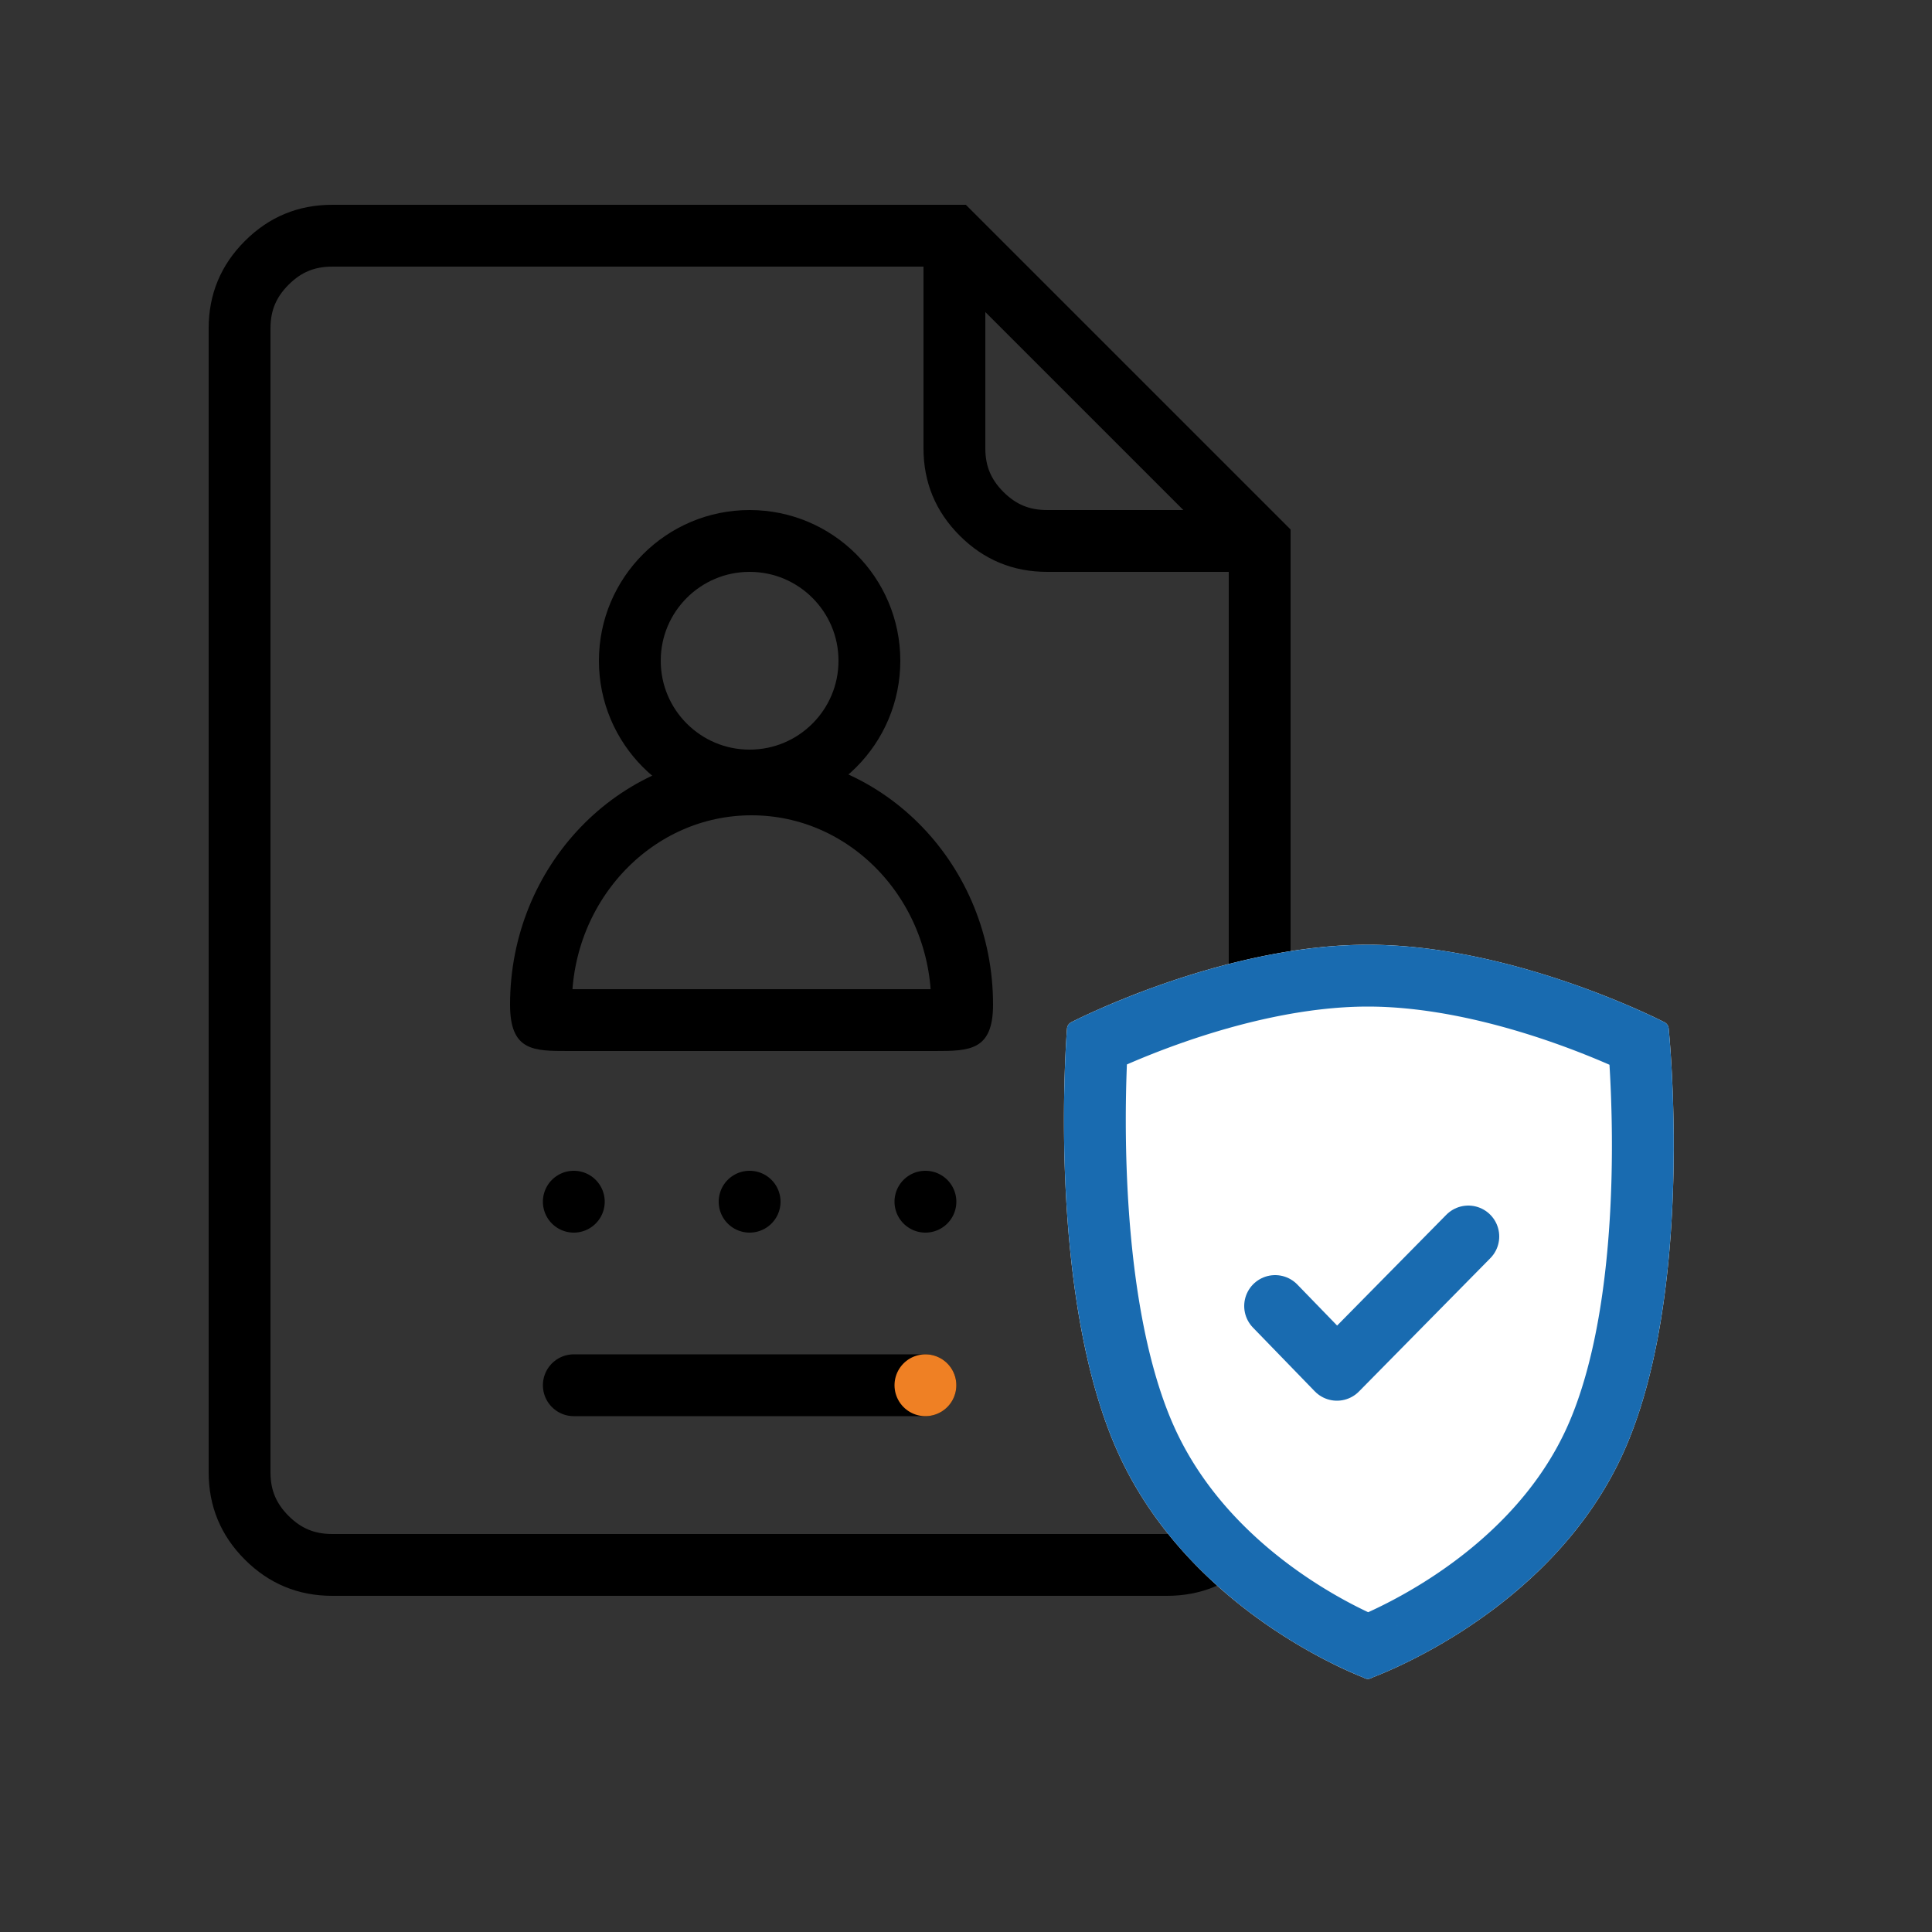
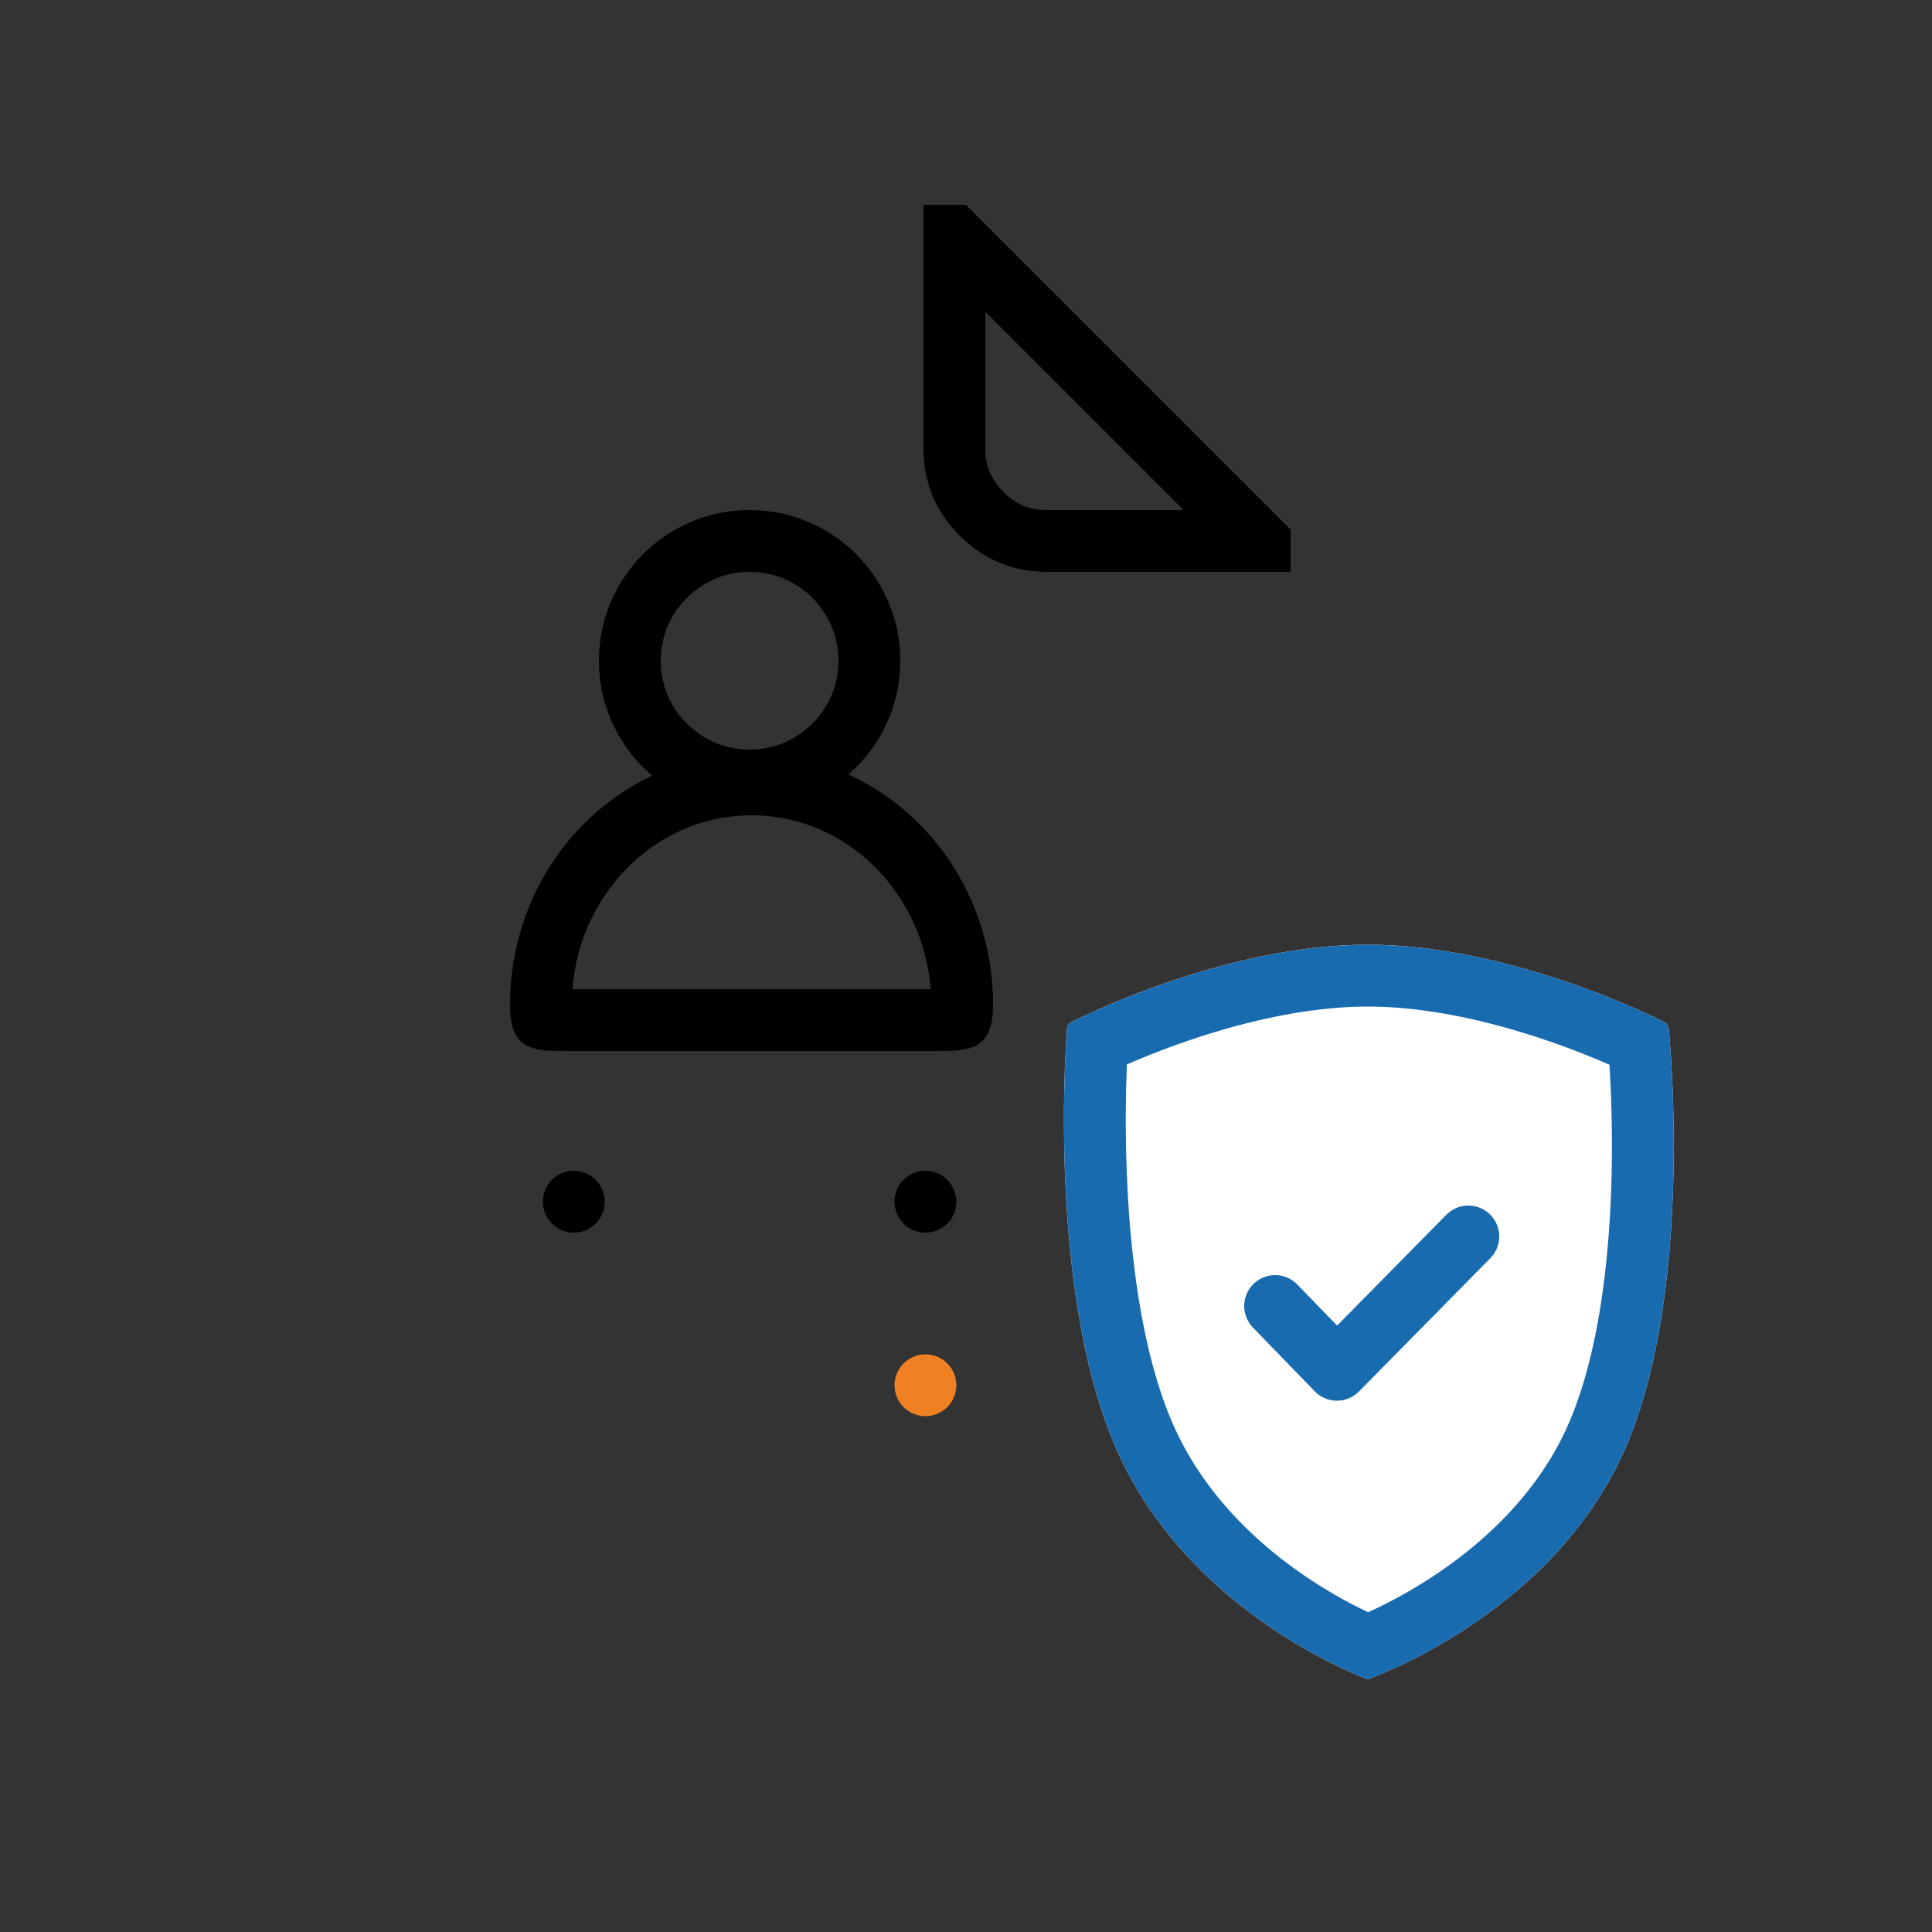
<svg xmlns="http://www.w3.org/2000/svg" xmlns:xlink="http://www.w3.org/1999/xlink" width="128" height="128" viewBox="0 0 500 500" style="--primary: #196bb0; --secondary: #ef8024; --base: #000; --bg: #fff">
  <rect x="0" y="0" width="500" height="500" fill="#333333" stroke="none" />
  <defs>
    <clipPath id="clip_1">
      <use xlink:href="#artboard_1" clip-rule="evenodd" />
    </clipPath>
    <clipPath id="clip_2">
      <use xlink:href="#path_1" />
    </clipPath>
    <clipPath id="clip_3">
      <use xlink:href="#path_2" />
    </clipPath>
    <clipPath id="clip_4">
      <use xlink:href="#path_3" />
    </clipPath>
    <clipPath id="clip_5">
      <use xlink:href="#path_4" />
    </clipPath>
    <clipPath id="clip_6">
      <use xlink:href="#path_5" />
    </clipPath>
-     <path d="M195.892 0H31.999C23.163 0 15.621 3.124 9.372 9.372 3.124 15.62 0 23.162 0 32v296.002c0 8.836 3.124 16.379 9.372 22.627C15.62 356.876 23.162 360 32 360h216.002c8.836 0 16.379-3.124 22.627-9.372 6.248-6.248 9.372-13.791 9.372-22.627V84.108L195.892 0Z" id="path_1" />
    <path d="M195.946 0H185v63.001c0 8.836 3.124 16.378 9.372 22.627C200.62 91.876 208.163 95 216.999 95H280V84.054L195.946 0Z" id="path_2" />
    <path d="M140.5 142c-34.518 0-62.5 29.102-62.5 65 0 12.023 6.091 12 15 12h95c8.897 0 15-.103 15-12 0-35.898-27.982-65-62.5-65Z" id="path_3" />
    <path d="M101 118c0-21.54 17.461-39 39-39s39 17.46 39 39c0 21.539-17.461 39-39 39s-39-17.461-39-39Z" id="path_4" />
    <path d="M14.145 131.802c18.966 41.523 63.096 57.666 63.424 57.879.328.213.687.319 1.075.319.39 0 .748-.106 1.076-.319.328-.213 45.928-16.356 64.895-57.879 18.967-41.524 11.914-109.718 11.891-110.064a2.025 2.025 0 0 0-.309-.959 1.987 1.987 0 0 0-.724-.69C155.173 19.924 116.578 0 78.645 0S2.116 19.922 1.817 20.09c-.3.166-.54.396-.724.689a2.027 2.027 0 0 0-.31.959c-.022.346-5.605 68.54 13.362 110.064Z" id="path_5" />
    <path id="artboard_1" d="M0 0h500v500H0z" />
  </defs>
  <g id="userSecured" clip-path="url(#clip_1)">
    <g id="fileWrap" transform="translate(54 53)">
      <g id="file">
        <g clip-path="url(#clip_2)">
          <use xlink:href="#path_1" fill="none" stroke="#000" stroke-width="32" />
        </g>
      </g>
      <g id="fold">
        <g clip-path="url(#clip_3)">
          <use xlink:href="#path_2" fill="none" stroke="#000" stroke-width="32" />
        </g>
      </g>
-       <path d="M94.5 305.5h91" id="line" fill="none" fill-rule="evenodd" stroke="#000" stroke-width="16" stroke-linecap="round" />
      <path d="M94.5 305.5h91" id="lineFill" fill="none" fill-rule="evenodd" stroke="#ef8024" stroke-width="16" stroke-linecap="round" style="stroke-dasharray: 91; stroke-dashoffset: 91;" />
      <path d="M177.5 258a8 8 0 1 1 16 0 8 8 0 0 1-16 0Z" id="dot3" fill="#000" fill-rule="evenodd" stroke="none" />
-       <path d="M132 258a8 8 0 1 1 16 0 8 8 0 0 1-16 0Z" id="dot2" fill="#000" fill-rule="evenodd" stroke="none" />
      <path d="M86.5 258a8 8 0 1 1 16 0 8 8 0 0 1-16 0Z" id="dot1" fill="#000" fill-rule="evenodd" stroke="none" />
      <g id="userBody">
        <g clip-path="url(#clip_4)">
          <use xlink:href="#path_3" fill="none" stroke="#000" stroke-width="32" />
        </g>
      </g>
      <g id="userHead">
        <g clip-path="url(#clip_5)">
          <use xlink:href="#path_4" fill="none" stroke="#000" stroke-width="32" />
        </g>
      </g>
    </g>
    <g id="shieldWrap" transform="translate(275.355 244.5)">
      <g id="shield">
        <use fill="#fff" xlink:href="#path_5" fill-rule="evenodd" />
        <g clip-path="url(#clip_6)">
          <use xlink:href="#path_5" fill="none" stroke="#196bb0" stroke-width="32" />
        </g>
      </g>
      <path d="M54.645 93.5L70.645 110L104.645 75.5" id="tick" fill="none" fill-rule="evenodd" stroke="#196bb0" stroke-width="16" stroke-linecap="round" stroke-linejoin="round" />
    </g>
  </g>
</svg>